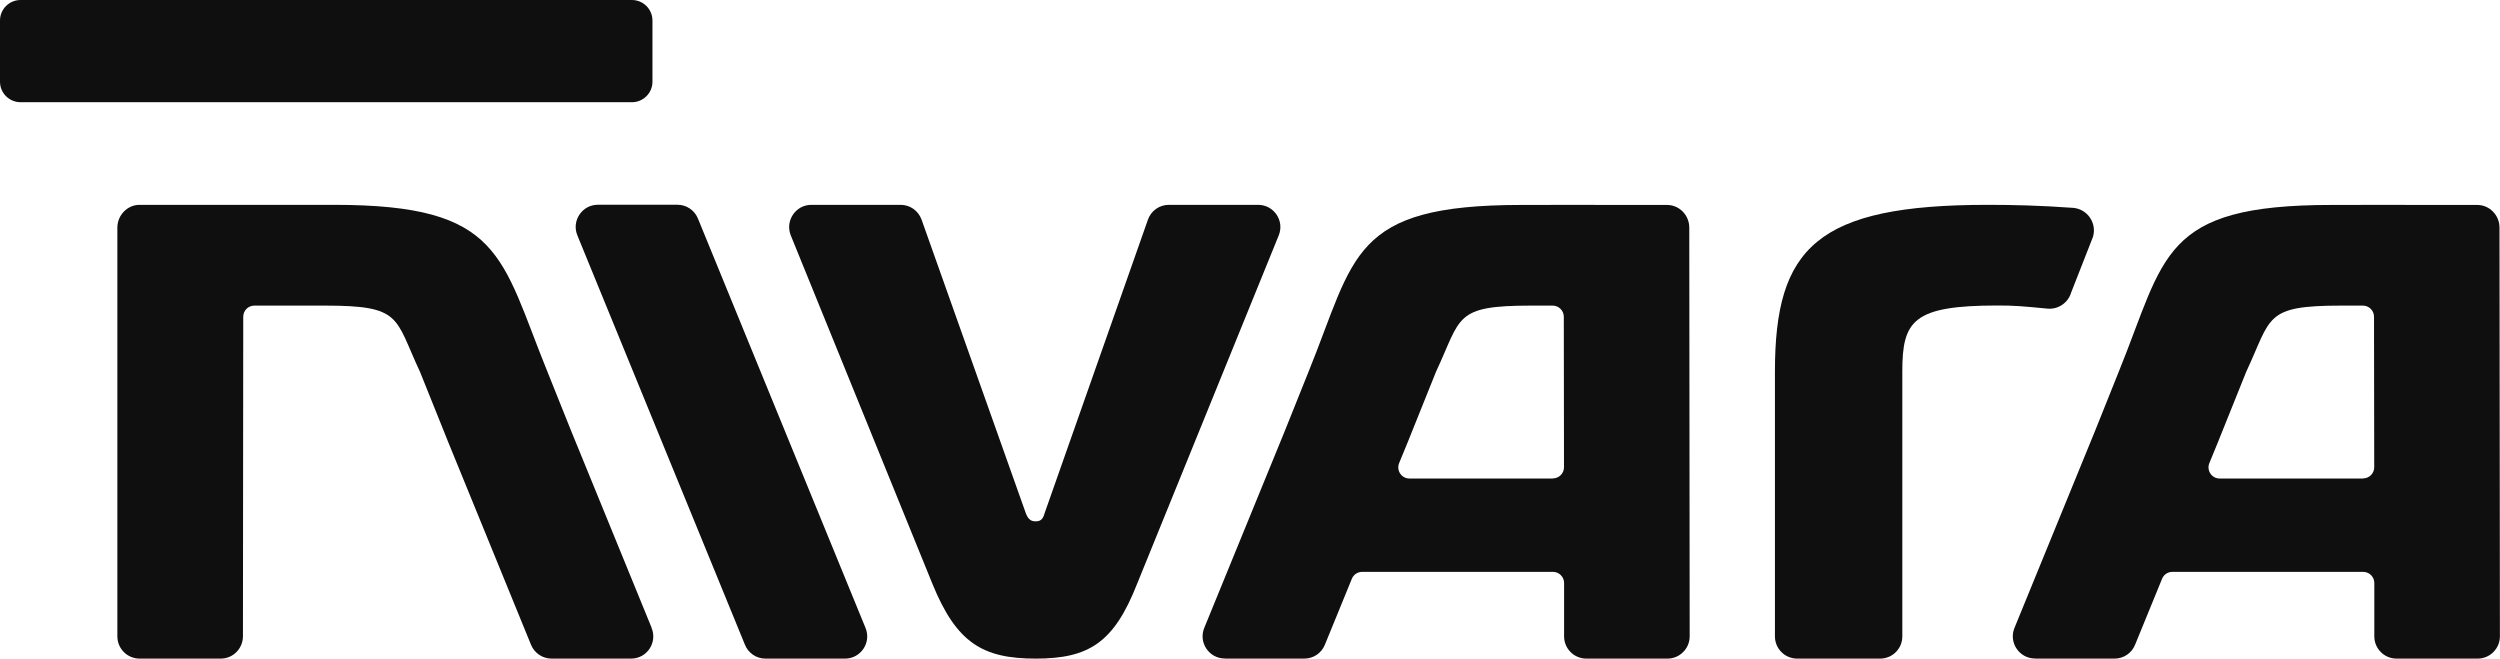
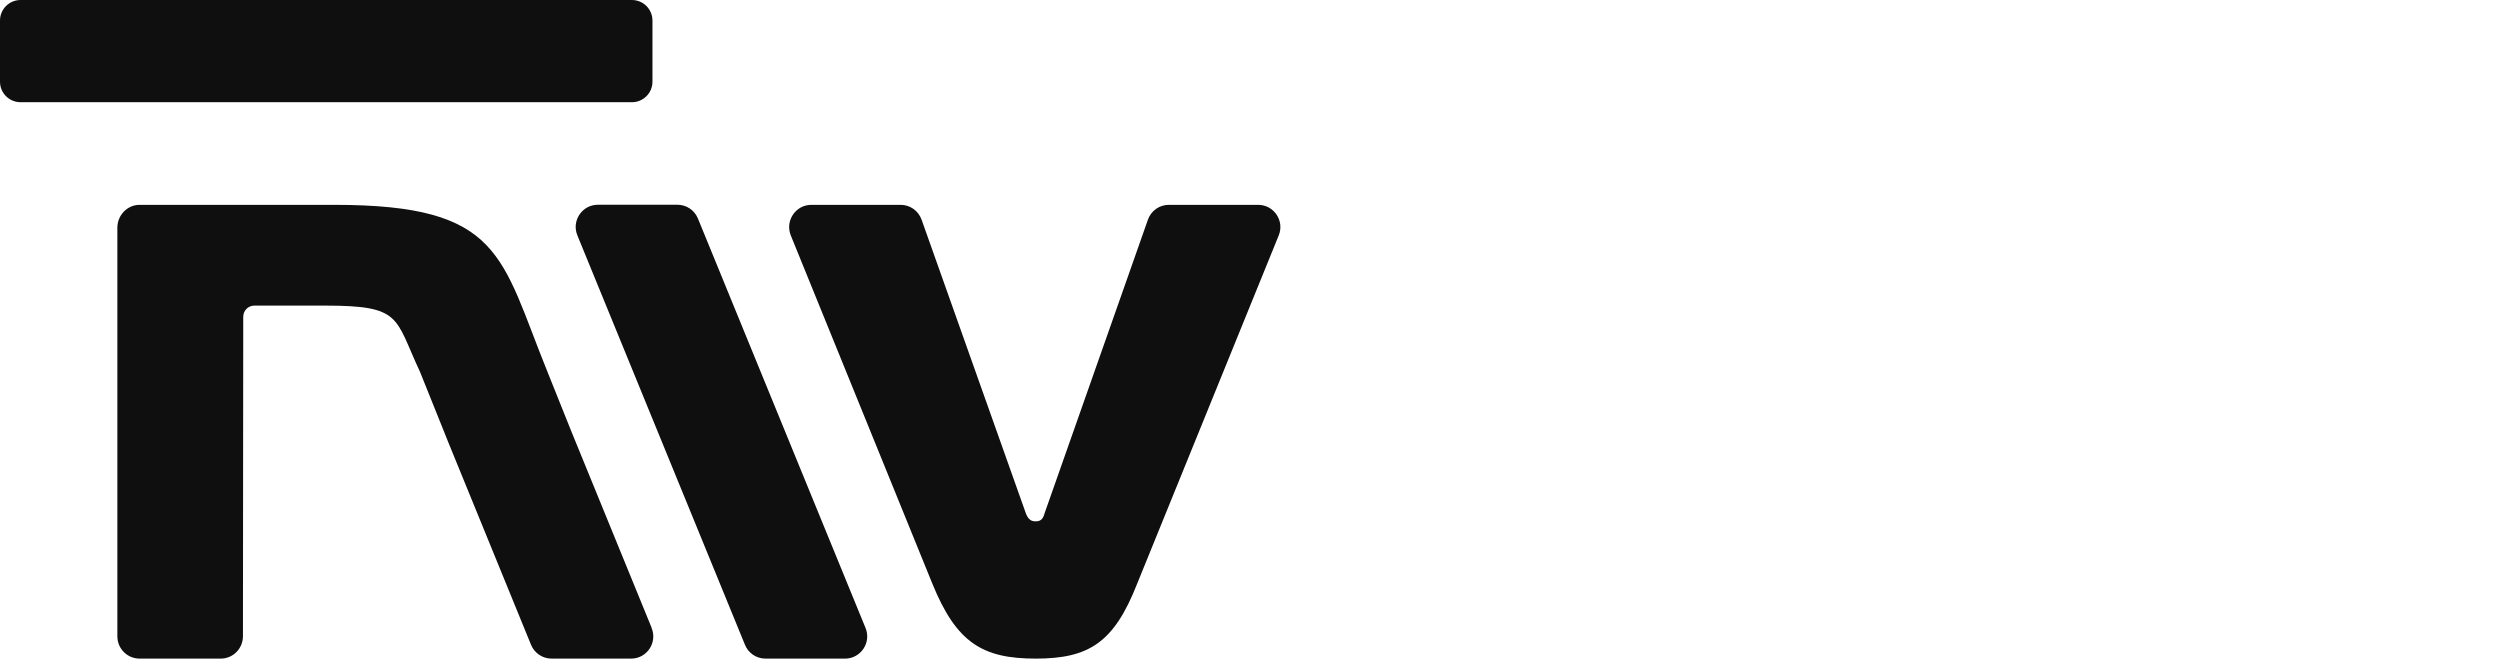
<svg xmlns="http://www.w3.org/2000/svg" width="2299" height="606" viewBox="0 0 2299 606" fill="none">
  <path id="top" d="M581.062 0H18.938C8.479 0 0 8.442 0 18.855V75.144C0 85.558 8.479 94 18.938 94H581.062C591.521 94 600 85.558 600 75.144V18.855C600 8.442 591.521 0 581.062 0Z" fill="#0F0F0F" />
  <path id="n" d="M599.312 577.5L525.973 398.073L524.593 394.669L503.428 341.853C460.271 235.577 461.744 188.374 307.611 188.374H128.266C117.04 188.374 107.93 198.035 107.93 209.261V585.229C107.93 596.547 117.132 605.656 128.358 605.656H202.986C214.212 605.656 223.322 596.547 223.414 585.229L223.69 291.245C223.69 285.633 228.199 281.032 233.904 281.032H298.594C370 281.032 362.639 291.613 386.196 341.853L410.489 402.306L411.685 405.342L488.337 592.958C491.466 600.596 498.919 605.656 507.201 605.656H580.356C594.895 605.656 604.741 590.934 599.22 577.5H599.312Z" fill="#0F0F0F" />
  <path id="i" d="M777.094 605.656H703.939C695.657 605.656 688.203 600.688 685.075 592.959L530.943 216.438C525.421 203.004 535.36 188.282 549.807 188.282H622.962C631.244 188.282 638.697 193.251 641.826 200.98L795.958 577.5C801.479 590.934 791.541 605.656 777.094 605.656Z" fill="#0F0F0F" />
  <path id="v" d="M828.256 188.374C836.905 188.374 844.543 193.803 847.488 201.992L943.372 472.052C945.856 478.585 949.077 479.413 952.39 479.413C955.702 479.413 958.923 478.585 960.579 472.052L1055.64 201.992C1058.49 193.803 1066.22 188.374 1074.87 188.374H1157.04C1171.49 188.374 1181.43 203.096 1175.9 216.53L1045.7 536.83C1024.44 590.934 1001.44 605.656 952.39 605.656C903.343 605.656 879.51 590.934 857.426 536.83L727.219 216.53C721.789 203.096 731.636 188.374 746.083 188.374H828.256Z" fill="#0F0F0F" />
-   <path id="a-one" d="M1126.31 605.657H1199.46C1207.74 605.657 1215.2 600.688 1218.33 592.959L1243.17 532.23C1244.74 528.365 1248.51 525.881 1252.65 525.881H1428.13C1433.74 525.881 1438.34 530.482 1438.34 536.094V585.23C1438.34 596.547 1447.55 605.657 1458.77 605.657H1533.4C1544.63 605.657 1553.83 596.455 1553.83 585.23L1553.46 209.262C1553.46 197.944 1544.35 188.467 1533.03 188.467H1495.58C1458.68 188.283 1431.53 188.467 1399.05 188.467C1241.88 188.467 1246.48 235.67 1203.33 341.853L1182.16 394.669L1180.78 398.074L1107.44 577.409C1101.92 590.843 1111.86 605.565 1126.31 605.565V605.657ZM1428.04 440.032H1296.08C1288.81 440.032 1283.94 432.671 1286.6 425.954L1295.07 405.343L1296.27 402.306L1320.56 341.853C1344.12 291.614 1336.75 281.032 1408.16 281.032C1411.01 281.032 1418.19 281.032 1427.85 281.032C1433.47 281.032 1438.07 285.633 1438.07 291.246L1438.25 429.726C1438.25 435.339 1433.65 439.94 1428.04 439.94V440.032Z" fill="#0F0F0F" />
-   <path id="r" d="M1749.37 341.669V585.229C1749.37 596.547 1740.26 605.656 1728.94 605.656H1652.66C1641.43 605.656 1632.23 596.547 1632.23 585.229V341.669C1632.23 227.664 1670.69 188.374 1827.95 188.374C1850.87 188.374 1876.08 188.926 1906.35 191.134C1919.6 192.147 1928.53 205.213 1924.67 217.91L1904.61 269.07C1901.75 278.639 1892.55 284.804 1882.61 283.792C1858.87 281.492 1852.06 280.94 1836.97 280.94C1759.22 280.94 1749.37 294.834 1749.37 341.577V341.669Z" fill="#0F0F0F" />
-   <path id="a-two" d="M1871.38 605.657H1944.54C1952.82 605.657 1960.28 600.688 1963.4 592.959L1988.25 532.23C1989.81 528.365 1993.59 525.881 1997.73 525.881H2173.21C2178.82 525.881 2183.42 530.482 2183.42 536.094V585.23C2183.42 596.547 2192.62 605.657 2203.85 605.657H2278.48C2289.7 605.657 2298.91 596.455 2298.91 585.23L2298.54 209.262C2298.54 197.944 2289.43 188.467 2278.11 188.467H2240.66C2203.76 188.283 2176.61 188.467 2144.13 188.467C1986.96 188.467 1991.56 235.67 1948.4 341.853L1927.24 394.669L1925.86 398.074L1852.52 577.409C1847 590.843 1856.94 605.565 1871.38 605.565V605.657ZM2173.12 440.032H2041.16C2033.89 440.032 2029.01 432.671 2031.68 425.954L2040.15 405.343L2041.34 402.306L2065.64 341.853C2089.19 291.614 2081.83 281.032 2153.24 281.032C2156.09 281.032 2163.27 281.032 2172.93 281.032C2178.54 281.032 2183.15 285.633 2183.15 291.246L2183.33 429.726C2183.33 435.339 2178.73 439.94 2173.12 439.94V440.032Z" fill="#0F0F0F" />
</svg>